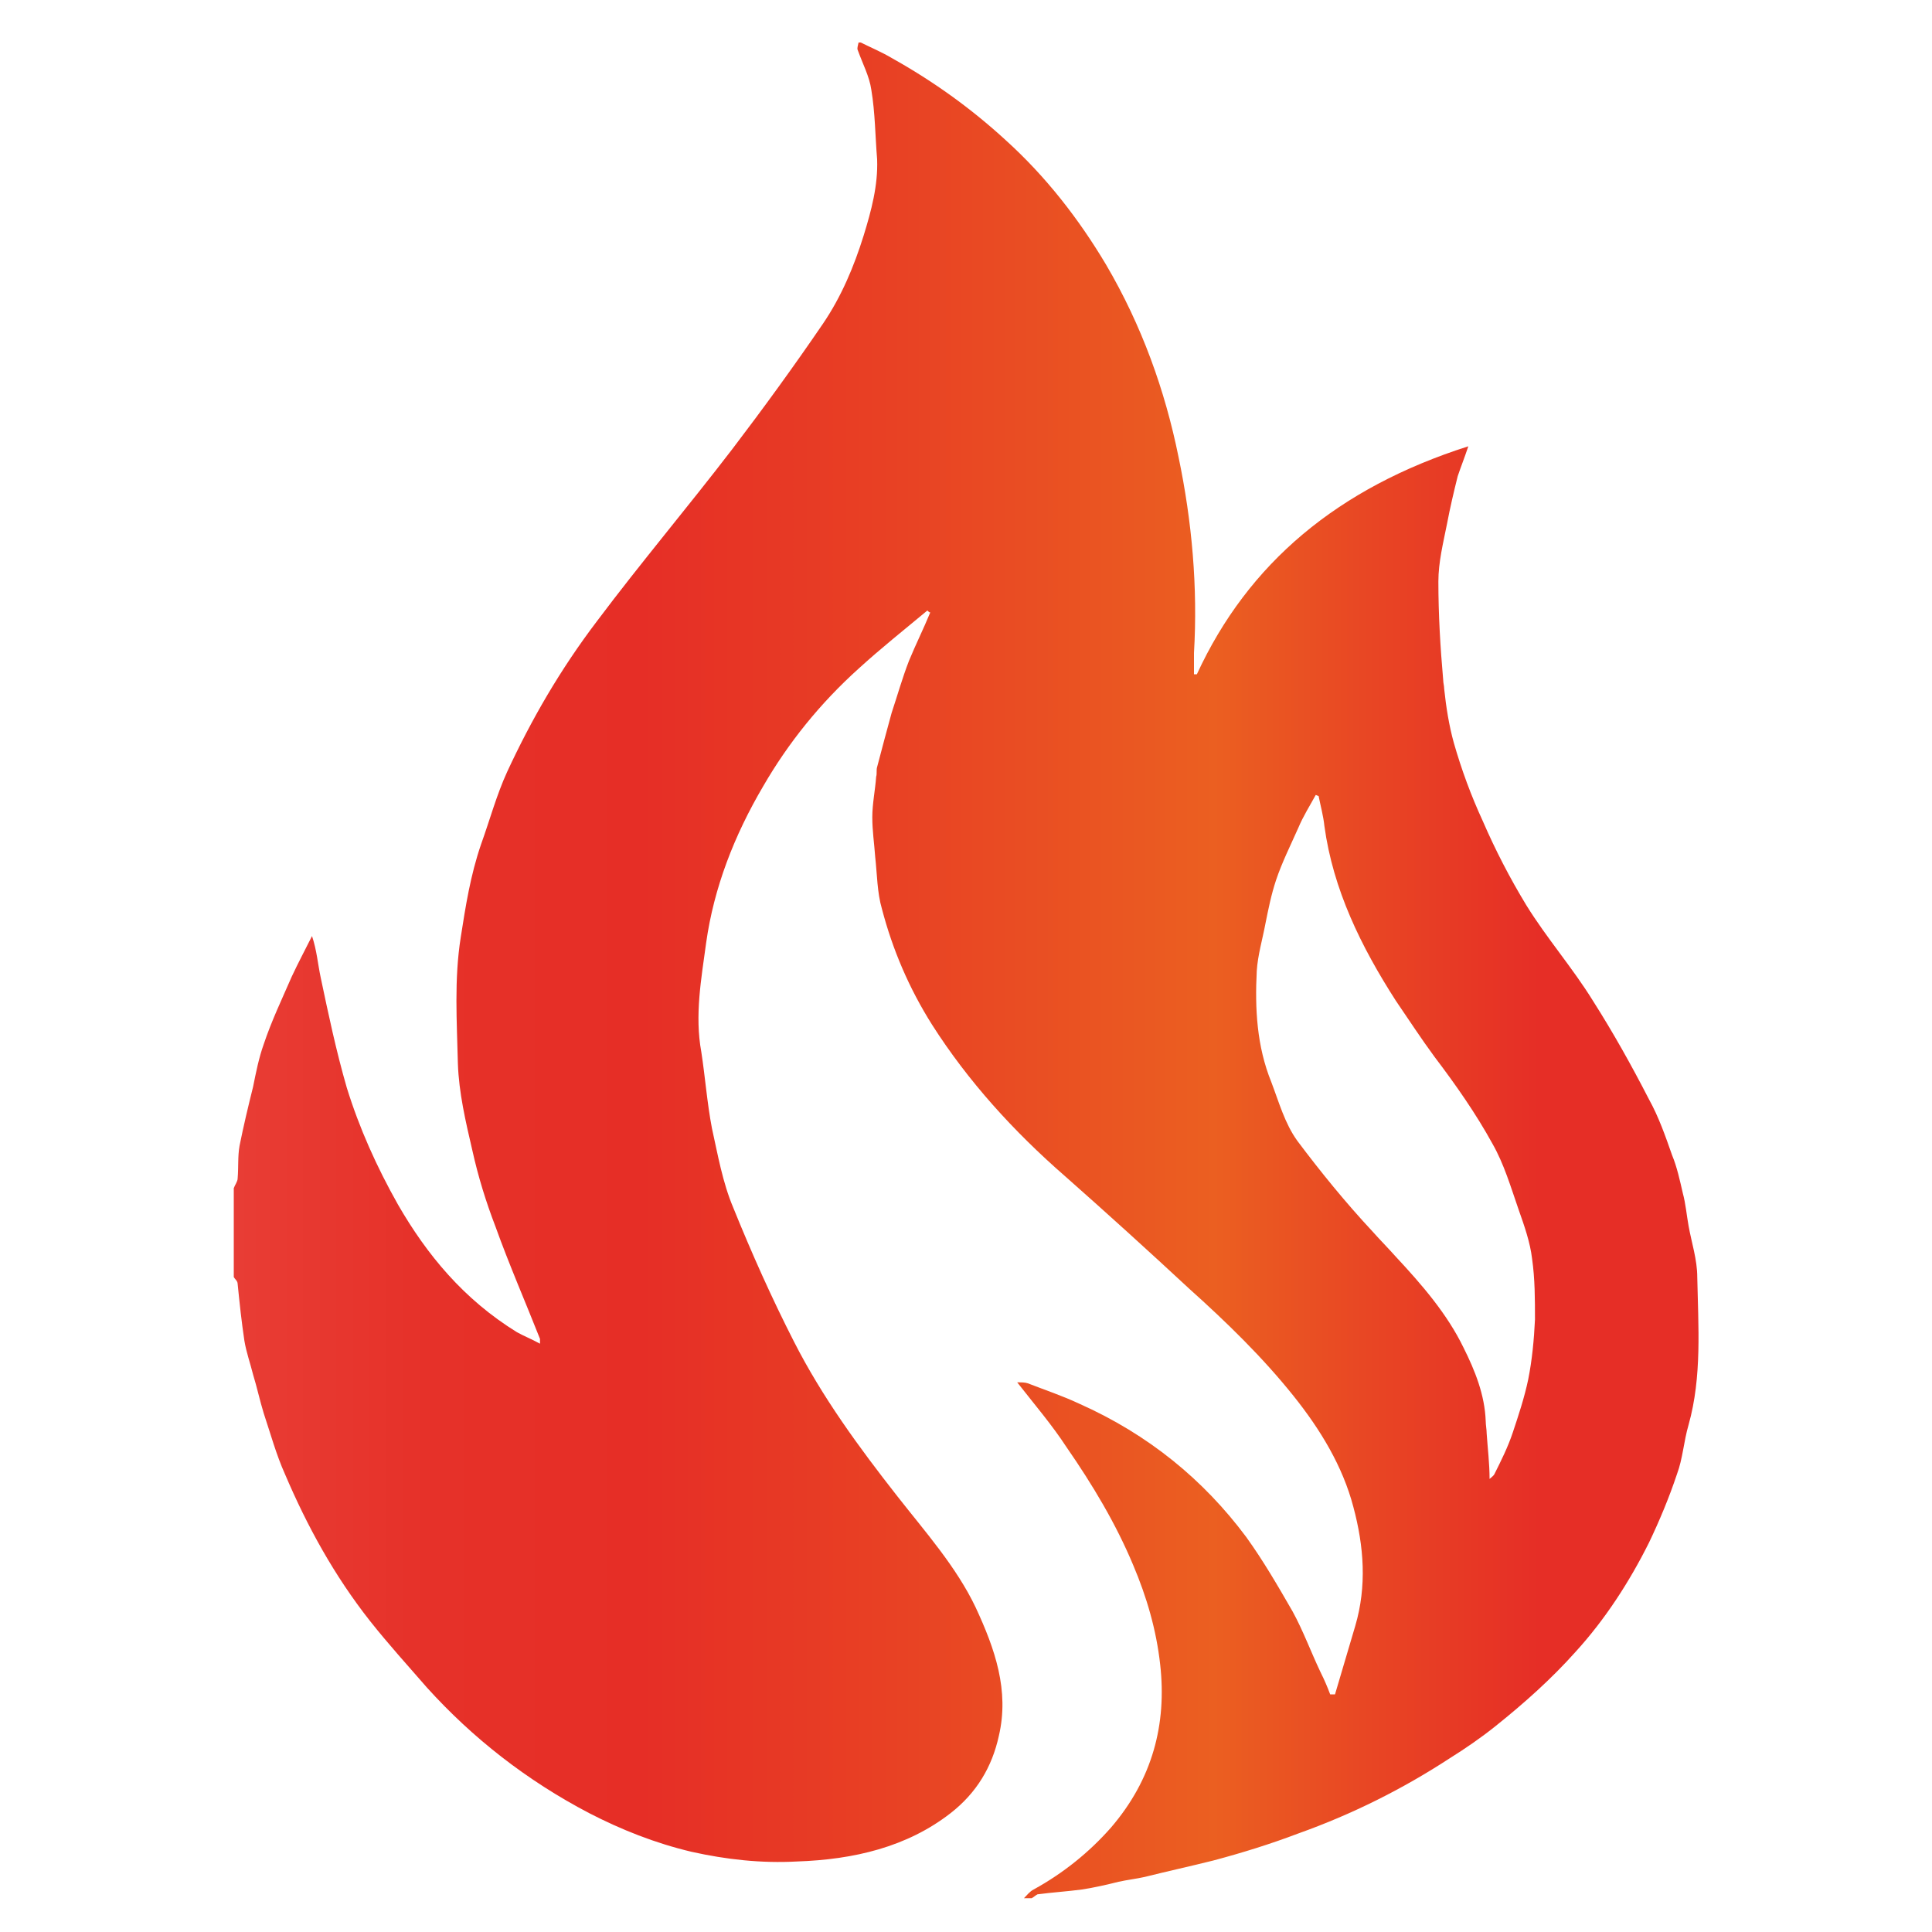
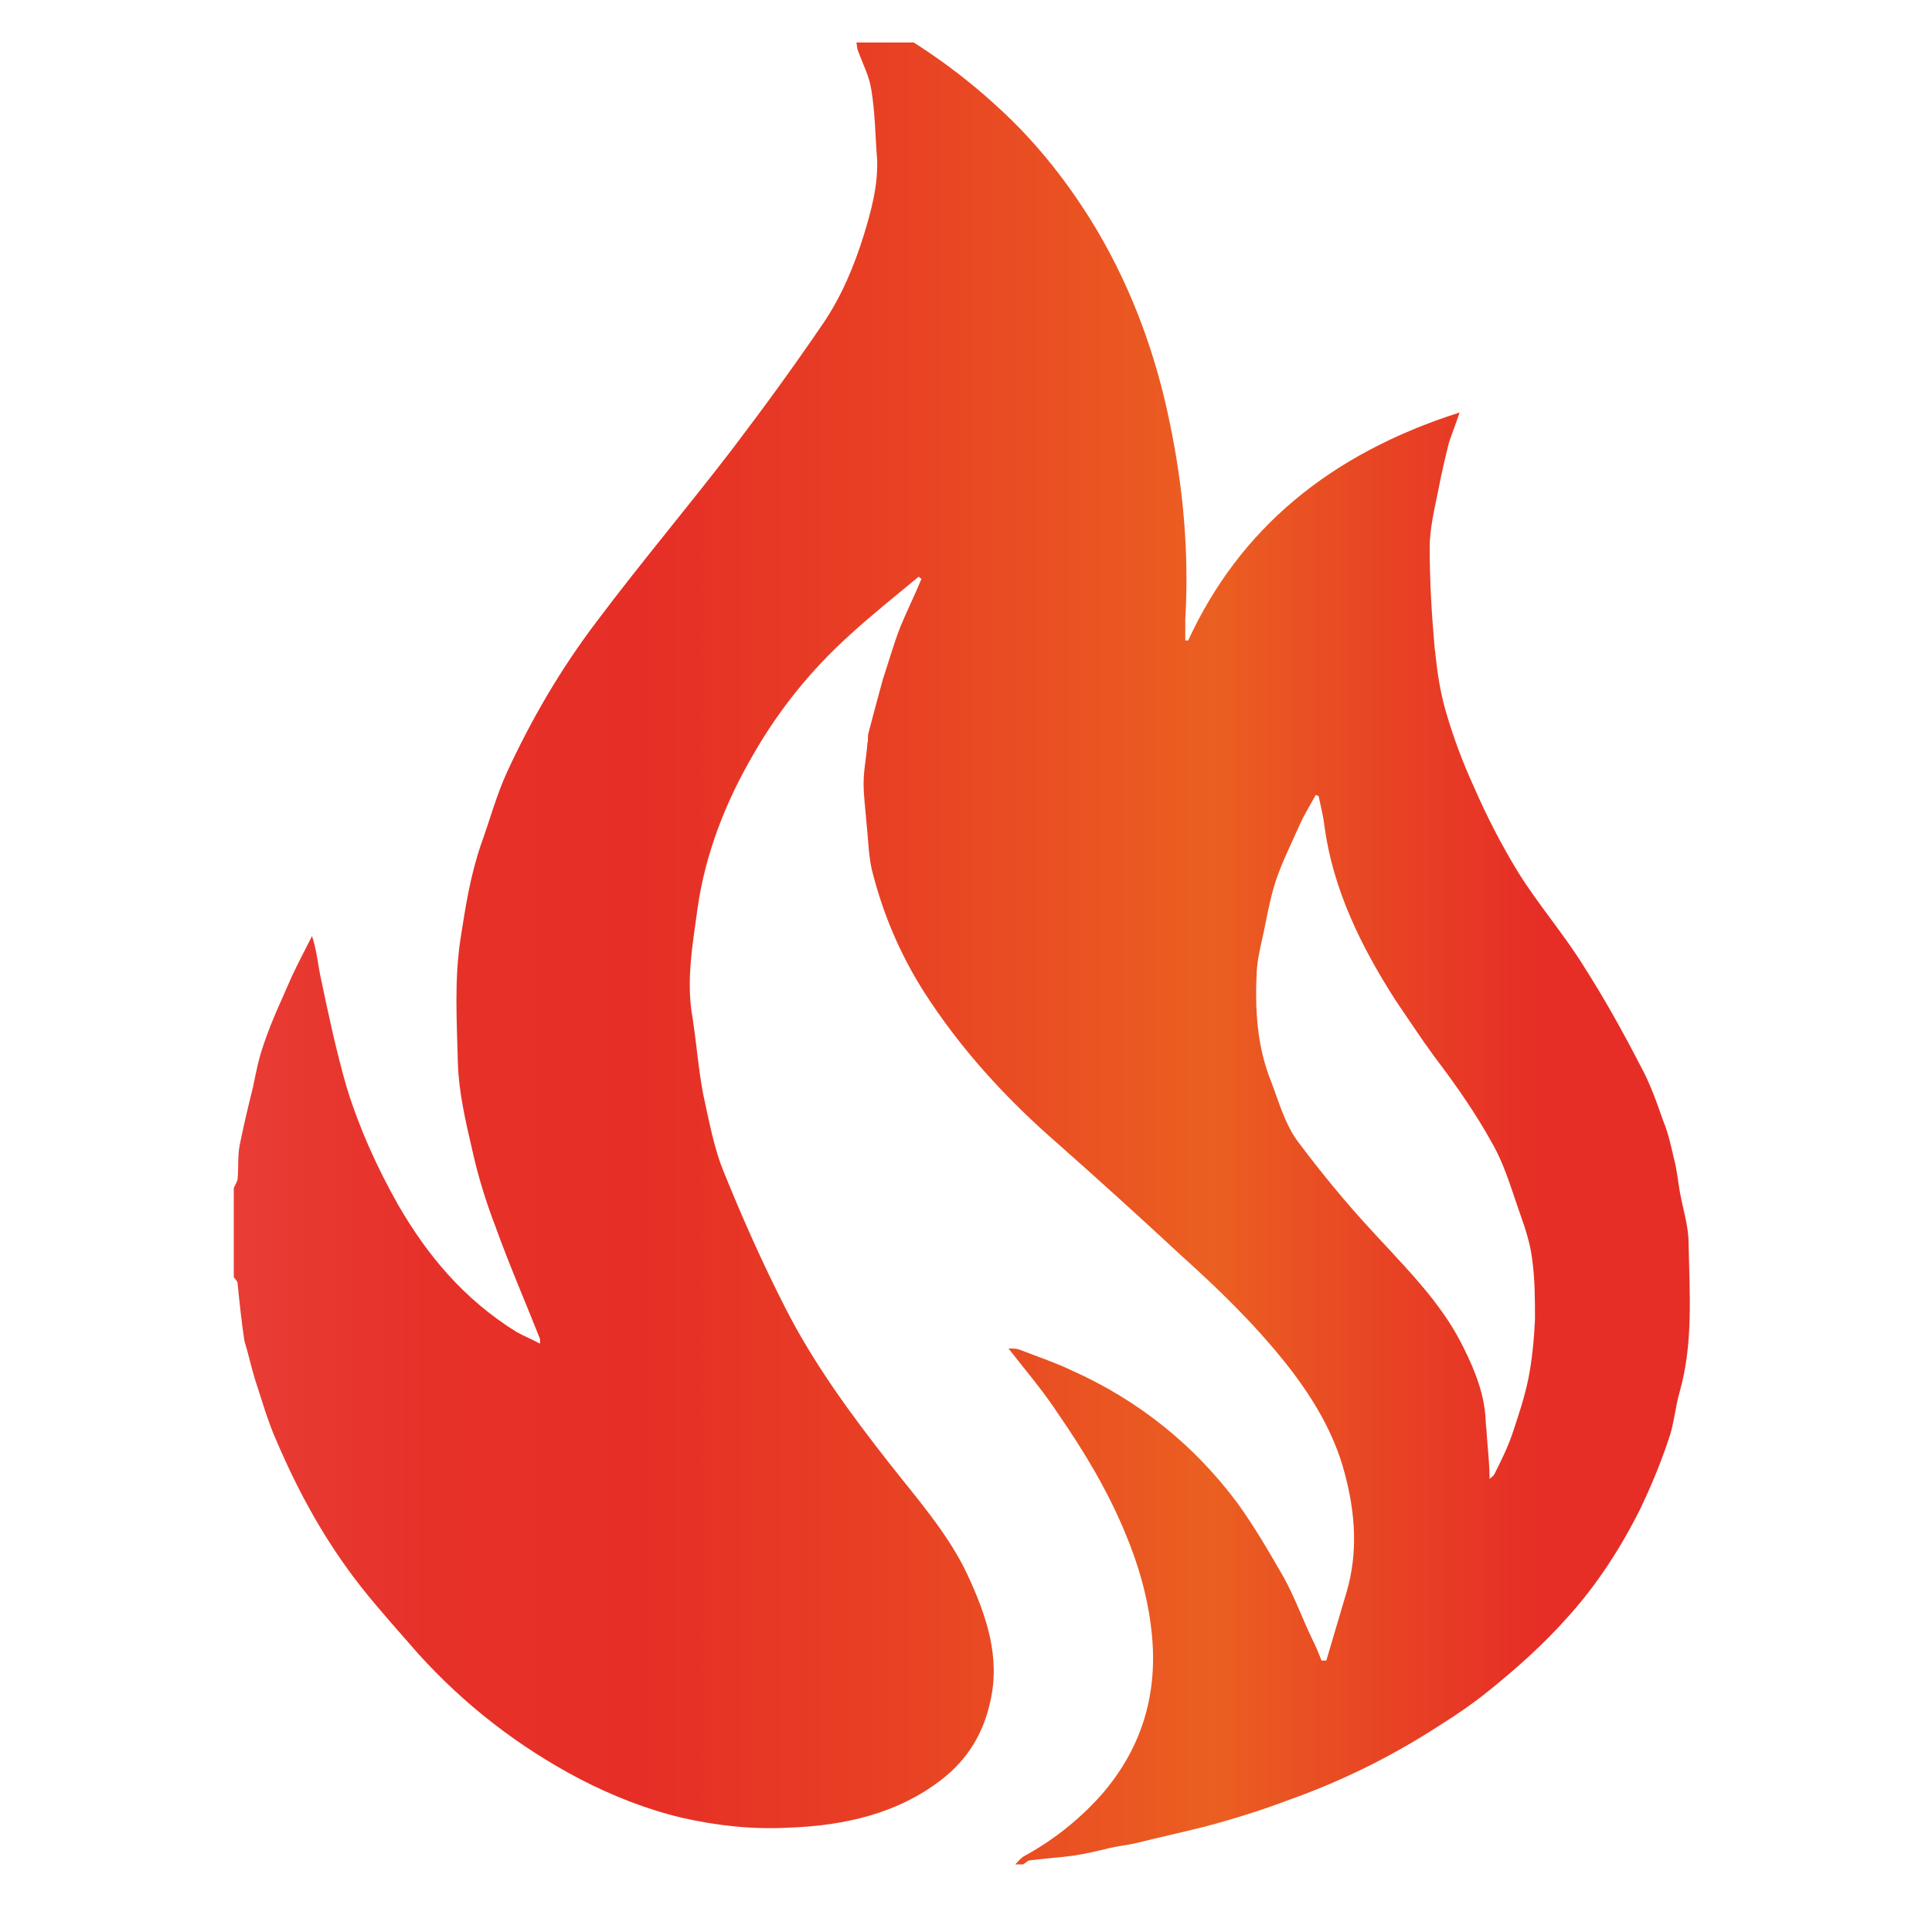
<svg xmlns="http://www.w3.org/2000/svg" xmlns:xlink="http://www.w3.org/1999/xlink" version="1.1" id="Ebene_1" x="0px" y="0px" viewBox="0 0 200 200" style="enable-background:new 0 0 200 200;" xml:space="preserve">
  <style type="text/css">
	
		.st0{clip-path:url(#SVGID_00000079463506987768303170000004408506349128155009_);fill:url(#SVGID_00000113342771625711073970000017341017011120198294_);}
</style>
  <g>
    <defs>
-       <path id="SVGID_1_" d="M153.9,148.4c0-0.4-0.1-0.9-0.1-1.3c-0.1-2.7-1.1-5.2-2.3-7.6c-1.7-3.5-4.3-6.5-7-9.4    c-0.8-0.9-1.6-1.7-2.4-2.6c-2.8-3-5.4-6.2-7.8-9.4c-1.3-1.8-1.9-4-2.7-6.1c-1.5-3.7-1.7-7.6-1.5-11.5c0.1-1.6,0.6-3.3,0.9-4.9    c0.3-1.5,0.6-3,1.1-4.5c0.6-1.8,1.5-3.6,2.3-5.4c0.5-1.2,1.2-2.3,1.8-3.4c0.1,0,0.2,0.1,0.3,0.1c0.2,1,0.5,2.1,0.6,3.1    c0.9,6.6,3.8,12.5,7.4,18.1c1.3,1.9,2.6,3.9,4,5.8c2.2,2.9,4.3,5.9,6,9c1.2,2.1,1.9,4.5,2.7,6.8c0.6,1.7,1.2,3.4,1.4,5.1    c0.3,2.1,0.3,4.2,0.3,6.3c-0.1,2.1-0.3,4.2-0.7,6.2c-0.4,1.9-1,3.7-1.6,5.5c-0.5,1.5-1.2,2.9-1.9,4.3c-0.1,0.2-0.4,0.4-0.5,0.5    C154.2,151.5,154,149.9,153.9,148.4 M88.8,5.2c0.5,1.4,1.2,2.7,1.4,4.1c0.4,2.4,0.4,4.8,0.6,7.2c0.1,2.7-0.6,5.3-1.4,7.9    c-1,3.2-2.3,6.3-4.2,9.1c-3,4.4-6.2,8.8-9.4,13c-4.6,6-9.5,11.8-14,17.8C58,69.3,55,74.5,52.5,79.9c-1.1,2.4-1.8,5-2.7,7.5    c-1.1,3.2-1.6,6.4-2.1,9.6c-0.7,4.4-0.4,8.8-0.3,13.1c0.1,3,0.8,6,1.5,9c0.6,2.7,1.4,5.3,2.4,7.9c1.4,3.9,3.1,7.8,4.6,11.6    c0,0.1,0,0.1,0,0.5c-0.9-0.5-1.7-0.8-2.4-1.2c-5.5-3.4-9.3-8-12.3-13.2c-2.2-3.9-4-7.9-5.3-12.1c-1.1-3.8-1.9-7.6-2.7-11.4    c-0.3-1.4-0.4-2.8-0.9-4.3c-0.7,1.4-1.4,2.7-2.1,4.2c-1,2.3-2.1,4.6-2.9,7c-0.5,1.4-0.8,2.9-1.1,4.4c-0.5,2-1,4.1-1.4,6.1    c-0.2,1.1-0.1,2.2-0.2,3.4c0,0.3-0.3,0.7-0.4,1v9.2c0.1,0.2,0.4,0.4,0.4,0.7c0.2,2,0.4,3.9,0.7,5.9c0.2,1.2,0.6,2.3,0.9,3.5    c0.4,1.3,0.7,2.7,1.1,4c0.7,2.1,1.3,4.3,2.2,6.3c2.3,5.4,5.1,10.5,8.8,15.2c1.9,2.4,3.9,4.6,5.9,6.9c4.7,5.2,10.3,9.6,16.8,13    c3.3,1.7,6.8,3.1,10.6,4c3.6,0.8,7.2,1.2,10.9,1c5.9-0.2,11.4-1.5,15.9-5c2.7-2.1,4.3-4.8,5-8c1.1-4.7-0.4-9-2.4-13.3    c-2-4.2-5.2-7.8-8.1-11.5c-4-5.1-7.8-10.3-10.7-16c-2.3-4.5-4.4-9.2-6.3-13.9c-1.1-2.6-1.6-5.5-2.2-8.2c-0.5-2.6-0.7-5.3-1.1-7.9    c-0.7-3.8,0-7.6,0.5-11.3c0.8-5.7,2.9-11.1,5.9-16.2c2.6-4.5,5.9-8.6,9.9-12.2c2.3-2.1,4.7-4,7.1-6c0.1,0.1,0.2,0.2,0.3,0.2    c-0.7,1.7-1.5,3.3-2.2,5c-0.7,1.8-1.2,3.6-1.8,5.4c-0.5,1.8-1,3.7-1.5,5.6c-0.1,0.3,0,0.7-0.1,1c-0.1,1.4-0.4,2.8-0.4,4.2    c0,1.4,0.2,2.7,0.3,4.1c0.2,1.8,0.2,3.7,0.7,5.4c1.1,4.2,2.8,8.2,5.2,12c3.7,5.8,8.4,11,13.8,15.7c4.3,3.8,8.6,7.7,12.8,11.6    c3.9,3.5,7.6,7.1,10.8,11.1c2.8,3.5,5.1,7.3,6.2,11.5c1.1,4.1,1.4,8.2,0.2,12.3c-0.7,2.4-1.4,4.7-2.1,7.1c-0.2,0-0.3,0-0.5,0    c-0.3-0.8-0.6-1.5-1-2.3c-1-2.1-1.8-4.3-2.9-6.3c-1.5-2.6-3-5.2-4.8-7.7c-4.4-5.9-10.1-10.6-17.3-13.8c-1.7-0.8-3.5-1.4-5.3-2.1    c-0.3-0.1-0.6-0.1-1.1-0.1c1.8,2.3,3.6,4.4,5.1,6.7c2.7,3.9,5.1,7.9,6.9,12.2c1.4,3.3,2.4,6.7,2.8,10.3c0.7,6.2-0.8,11.9-5.1,16.9    c-2.2,2.5-4.9,4.7-8,6.4c-0.4,0.2-0.7,0.6-1,0.9h0.8c0.2-0.1,0.4-0.3,0.6-0.4c1.5-0.2,3.1-0.3,4.6-0.5c1.3-0.2,2.6-0.5,3.8-0.8    c0.9-0.2,1.8-0.3,2.7-0.5c2.4-0.6,4.7-1.1,7.1-1.7c3-0.8,5.9-1.7,8.8-2.8c5.6-2,10.8-4.6,15.7-7.8c1.6-1,3.2-2.1,4.7-3.3    c3-2.4,5.8-4.9,8.3-7.7c3.1-3.4,5.6-7.3,7.6-11.3c1.1-2.3,2.1-4.7,2.9-7.1c0.6-1.6,0.7-3.4,1.2-5.1c1.4-5,1-10.2,0.9-15.3    c0-1.8-0.6-3.6-0.9-5.3c-0.2-1.1-0.3-2.3-0.6-3.4c-0.3-1.3-0.6-2.7-1.1-3.9c-0.7-2-1.4-4-2.4-5.8c-1.8-3.5-3.7-6.9-5.8-10.2    c-2.1-3.4-4.8-6.5-6.9-9.9c-1.7-2.8-3.2-5.7-4.5-8.7c-1.2-2.6-2.2-5.3-3-8.1c-0.5-1.8-0.8-3.7-1-5.6c0-0.3-0.1-0.6-0.1-0.9    c-0.3-3.4-0.5-6.8-0.5-10.2c0-2,0.5-4,0.9-6c0.3-1.6,0.7-3.3,1.1-4.9c0.3-0.9,0.7-1.9,1.1-3.1c-13.5,4.3-22.8,12.1-28.1,23.6    c-0.1,0-0.2,0-0.3,0c0-0.7,0-1.5,0-2.2c0.4-6.8-0.2-13.6-1.6-20.3c-1.4-6.9-3.8-13.6-7.5-19.9c-2.8-4.7-6.2-9.1-10.4-12.9    c-3.6-3.3-7.5-6.1-11.8-8.5c-1-0.6-2.2-1.1-3.4-1.7C88.8,4.8,88.7,5,88.8,5.2" />
+       <path id="SVGID_1_" d="M153.9,148.4c0-0.4-0.1-0.9-0.1-1.3c-0.1-2.7-1.1-5.2-2.3-7.6c-1.7-3.5-4.3-6.5-7-9.4    c-0.8-0.9-1.6-1.7-2.4-2.6c-2.8-3-5.4-6.2-7.8-9.4c-1.3-1.8-1.9-4-2.7-6.1c-1.5-3.7-1.7-7.6-1.5-11.5c0.1-1.6,0.6-3.3,0.9-4.9    c0.3-1.5,0.6-3,1.1-4.5c0.6-1.8,1.5-3.6,2.3-5.4c0.5-1.2,1.2-2.3,1.8-3.4c0.1,0,0.2,0.1,0.3,0.1c0.2,1,0.5,2.1,0.6,3.1    c0.9,6.6,3.8,12.5,7.4,18.1c1.3,1.9,2.6,3.9,4,5.8c2.2,2.9,4.3,5.9,6,9c1.2,2.1,1.9,4.5,2.7,6.8c0.6,1.7,1.2,3.4,1.4,5.1    c0.3,2.1,0.3,4.2,0.3,6.3c-0.1,2.1-0.3,4.2-0.7,6.2c-0.4,1.9-1,3.7-1.6,5.5c-0.5,1.5-1.2,2.9-1.9,4.3c-0.1,0.2-0.4,0.4-0.5,0.5    C154.2,151.5,154,149.9,153.9,148.4 M88.8,5.2c0.5,1.4,1.2,2.7,1.4,4.1c0.4,2.4,0.4,4.8,0.6,7.2c0.1,2.7-0.6,5.3-1.4,7.9    c-1,3.2-2.3,6.3-4.2,9.1c-3,4.4-6.2,8.8-9.4,13c-4.6,6-9.5,11.8-14,17.8C58,69.3,55,74.5,52.5,79.9c-1.1,2.4-1.8,5-2.7,7.5    c-1.1,3.2-1.6,6.4-2.1,9.6c-0.7,4.4-0.4,8.8-0.3,13.1c0.1,3,0.8,6,1.5,9c0.6,2.7,1.4,5.3,2.4,7.9c1.4,3.9,3.1,7.8,4.6,11.6    c0,0.1,0,0.1,0,0.5c-0.9-0.5-1.7-0.8-2.4-1.2c-5.5-3.4-9.3-8-12.3-13.2c-2.2-3.9-4-7.9-5.3-12.1c-1.1-3.8-1.9-7.6-2.7-11.4    c-0.3-1.4-0.4-2.8-0.9-4.3c-0.7,1.4-1.4,2.7-2.1,4.2c-1,2.3-2.1,4.6-2.9,7c-0.5,1.4-0.8,2.9-1.1,4.4c-0.5,2-1,4.1-1.4,6.1    c-0.2,1.1-0.1,2.2-0.2,3.4c0,0.3-0.3,0.7-0.4,1v9.2c0.1,0.2,0.4,0.4,0.4,0.7c0.2,2,0.4,3.9,0.7,5.9c0.4,1.3,0.7,2.7,1.1,4c0.7,2.1,1.3,4.3,2.2,6.3c2.3,5.4,5.1,10.5,8.8,15.2c1.9,2.4,3.9,4.6,5.9,6.9c4.7,5.2,10.3,9.6,16.8,13    c3.3,1.7,6.8,3.1,10.6,4c3.6,0.8,7.2,1.2,10.9,1c5.9-0.2,11.4-1.5,15.9-5c2.7-2.1,4.3-4.8,5-8c1.1-4.7-0.4-9-2.4-13.3    c-2-4.2-5.2-7.8-8.1-11.5c-4-5.1-7.8-10.3-10.7-16c-2.3-4.5-4.4-9.2-6.3-13.9c-1.1-2.6-1.6-5.5-2.2-8.2c-0.5-2.6-0.7-5.3-1.1-7.9    c-0.7-3.8,0-7.6,0.5-11.3c0.8-5.7,2.9-11.1,5.9-16.2c2.6-4.5,5.9-8.6,9.9-12.2c2.3-2.1,4.7-4,7.1-6c0.1,0.1,0.2,0.2,0.3,0.2    c-0.7,1.7-1.5,3.3-2.2,5c-0.7,1.8-1.2,3.6-1.8,5.4c-0.5,1.8-1,3.7-1.5,5.6c-0.1,0.3,0,0.7-0.1,1c-0.1,1.4-0.4,2.8-0.4,4.2    c0,1.4,0.2,2.7,0.3,4.1c0.2,1.8,0.2,3.7,0.7,5.4c1.1,4.2,2.8,8.2,5.2,12c3.7,5.8,8.4,11,13.8,15.7c4.3,3.8,8.6,7.7,12.8,11.6    c3.9,3.5,7.6,7.1,10.8,11.1c2.8,3.5,5.1,7.3,6.2,11.5c1.1,4.1,1.4,8.2,0.2,12.3c-0.7,2.4-1.4,4.7-2.1,7.1c-0.2,0-0.3,0-0.5,0    c-0.3-0.8-0.6-1.5-1-2.3c-1-2.1-1.8-4.3-2.9-6.3c-1.5-2.6-3-5.2-4.8-7.7c-4.4-5.9-10.1-10.6-17.3-13.8c-1.7-0.8-3.5-1.4-5.3-2.1    c-0.3-0.1-0.6-0.1-1.1-0.1c1.8,2.3,3.6,4.4,5.1,6.7c2.7,3.9,5.1,7.9,6.9,12.2c1.4,3.3,2.4,6.7,2.8,10.3c0.7,6.2-0.8,11.9-5.1,16.9    c-2.2,2.5-4.9,4.7-8,6.4c-0.4,0.2-0.7,0.6-1,0.9h0.8c0.2-0.1,0.4-0.3,0.6-0.4c1.5-0.2,3.1-0.3,4.6-0.5c1.3-0.2,2.6-0.5,3.8-0.8    c0.9-0.2,1.8-0.3,2.7-0.5c2.4-0.6,4.7-1.1,7.1-1.7c3-0.8,5.9-1.7,8.8-2.8c5.6-2,10.8-4.6,15.7-7.8c1.6-1,3.2-2.1,4.7-3.3    c3-2.4,5.8-4.9,8.3-7.7c3.1-3.4,5.6-7.3,7.6-11.3c1.1-2.3,2.1-4.7,2.9-7.1c0.6-1.6,0.7-3.4,1.2-5.1c1.4-5,1-10.2,0.9-15.3    c0-1.8-0.6-3.6-0.9-5.3c-0.2-1.1-0.3-2.3-0.6-3.4c-0.3-1.3-0.6-2.7-1.1-3.9c-0.7-2-1.4-4-2.4-5.8c-1.8-3.5-3.7-6.9-5.8-10.2    c-2.1-3.4-4.8-6.5-6.9-9.9c-1.7-2.8-3.2-5.7-4.5-8.7c-1.2-2.6-2.2-5.3-3-8.1c-0.5-1.8-0.8-3.7-1-5.6c0-0.3-0.1-0.6-0.1-0.9    c-0.3-3.4-0.5-6.8-0.5-10.2c0-2,0.5-4,0.9-6c0.3-1.6,0.7-3.3,1.1-4.9c0.3-0.9,0.7-1.9,1.1-3.1c-13.5,4.3-22.8,12.1-28.1,23.6    c-0.1,0-0.2,0-0.3,0c0-0.7,0-1.5,0-2.2c0.4-6.8-0.2-13.6-1.6-20.3c-1.4-6.9-3.8-13.6-7.5-19.9c-2.8-4.7-6.2-9.1-10.4-12.9    c-3.6-3.3-7.5-6.1-11.8-8.5c-1-0.6-2.2-1.1-3.4-1.7C88.8,4.8,88.7,5,88.8,5.2" />
    </defs>
    <clipPath id="SVGID_00000040533022914050426230000001908503439792659849_">
      <use xlink:href="#SVGID_1_" style="overflow:visible;" />
    </clipPath>
    <linearGradient id="SVGID_00000116198690804215372260000016107479791689278651_" gradientUnits="userSpaceOnUse" x1="-195.347" y1="523.505" x2="-194.209" y2="523.505" gradientTransform="matrix(133.103 0 0 -125.822 26025.354 65968.992)">
      <stop offset="0" style="stop-color:#E83E36" />
      <stop offset="2.363124e-02" style="stop-color:#E83B33" />
      <stop offset="0.136" style="stop-color:#E63129" />
      <stop offset="0.281" style="stop-color:#E62E26" />
      <stop offset="0.45" style="stop-color:#E84124" />
      <stop offset="0.668" style="stop-color:#EB5F21" />
      <stop offset="0.777" style="stop-color:#E84524" />
      <stop offset="0.888" style="stop-color:#E62E26" />
      <stop offset="1" style="stop-color:#E62E26" />
    </linearGradient>
    <rect x="24.1" y="4.4" style="clip-path:url(#SVGID_00000040533022914050426230000001908503439792659849_);fill:url(#SVGID_00000116198690804215372260000016107479791689278651_);" width="151.8" height="192.1" />
  </g>
  <g>
    <defs>
-       <rect id="SVGID_00000096760713088779394220000002036937692320988548_" x="22.9" y="2.6" width="153.8" height="195" />
-     </defs>
+       </defs>
    <clipPath id="SVGID_00000173864703837440583850000011483821305088392842_">
      <use xlink:href="#SVGID_00000096760713088779394220000002036937692320988548_" style="overflow:visible;" />
    </clipPath>
  </g>
</svg>